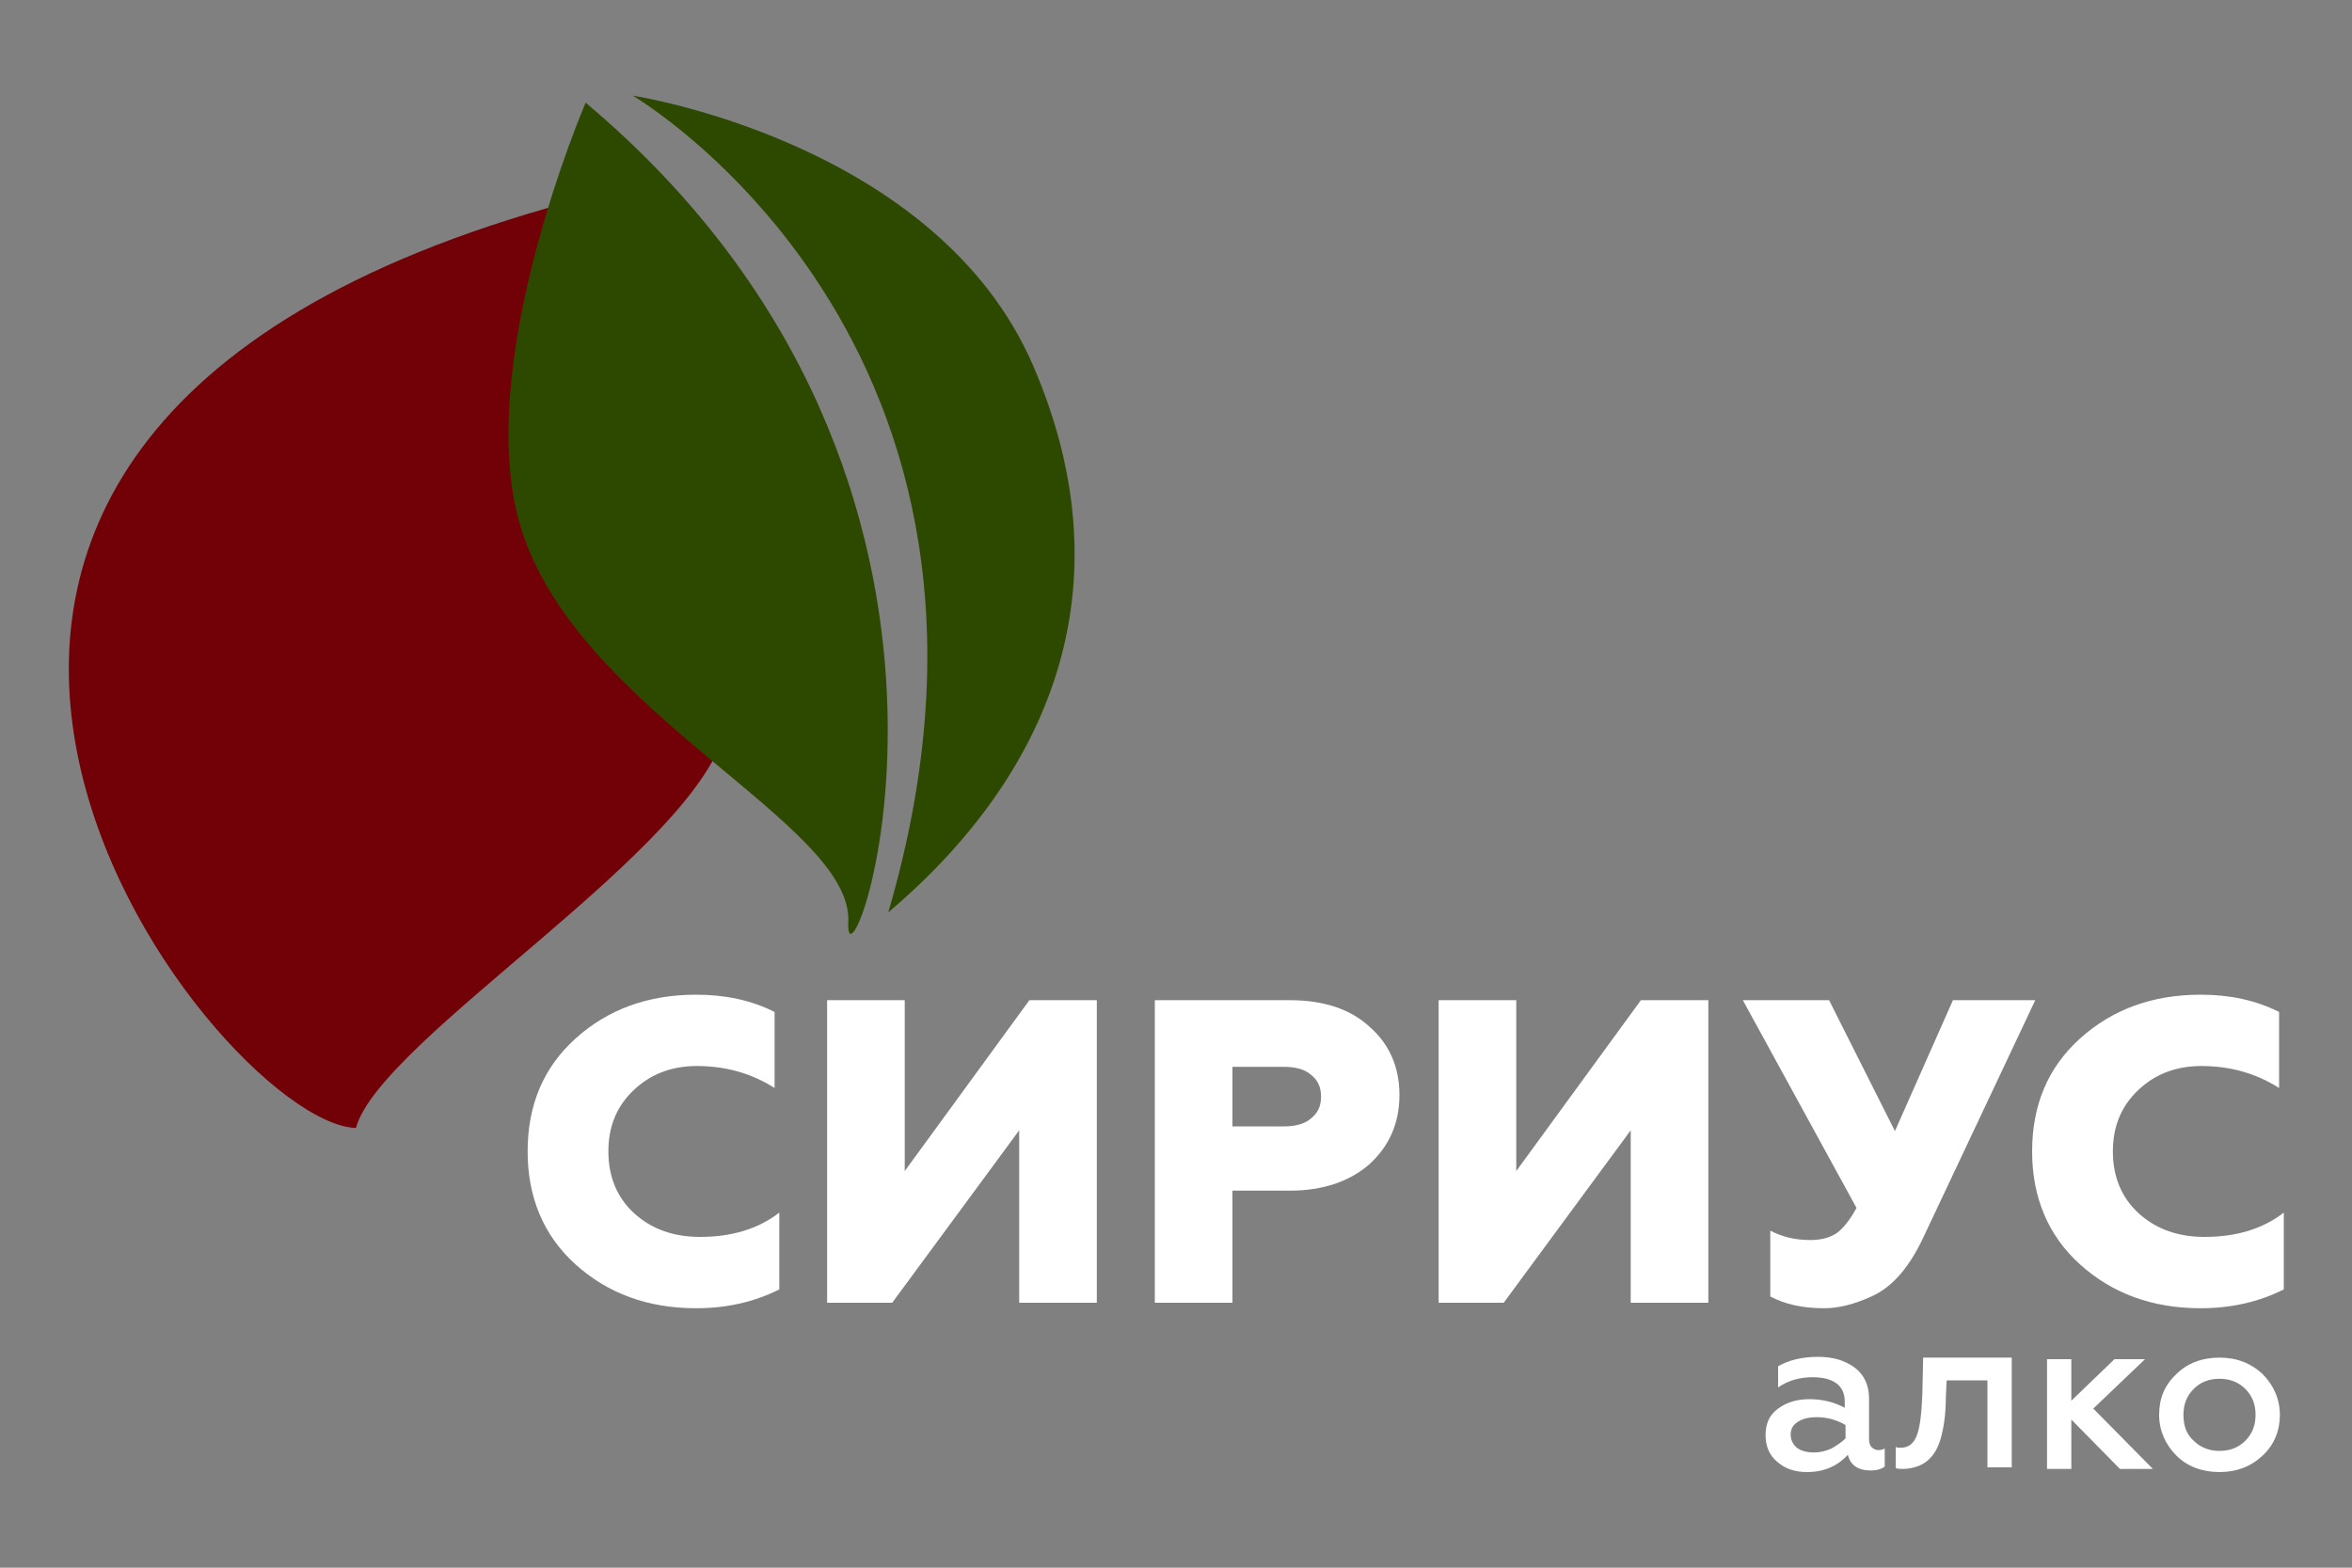
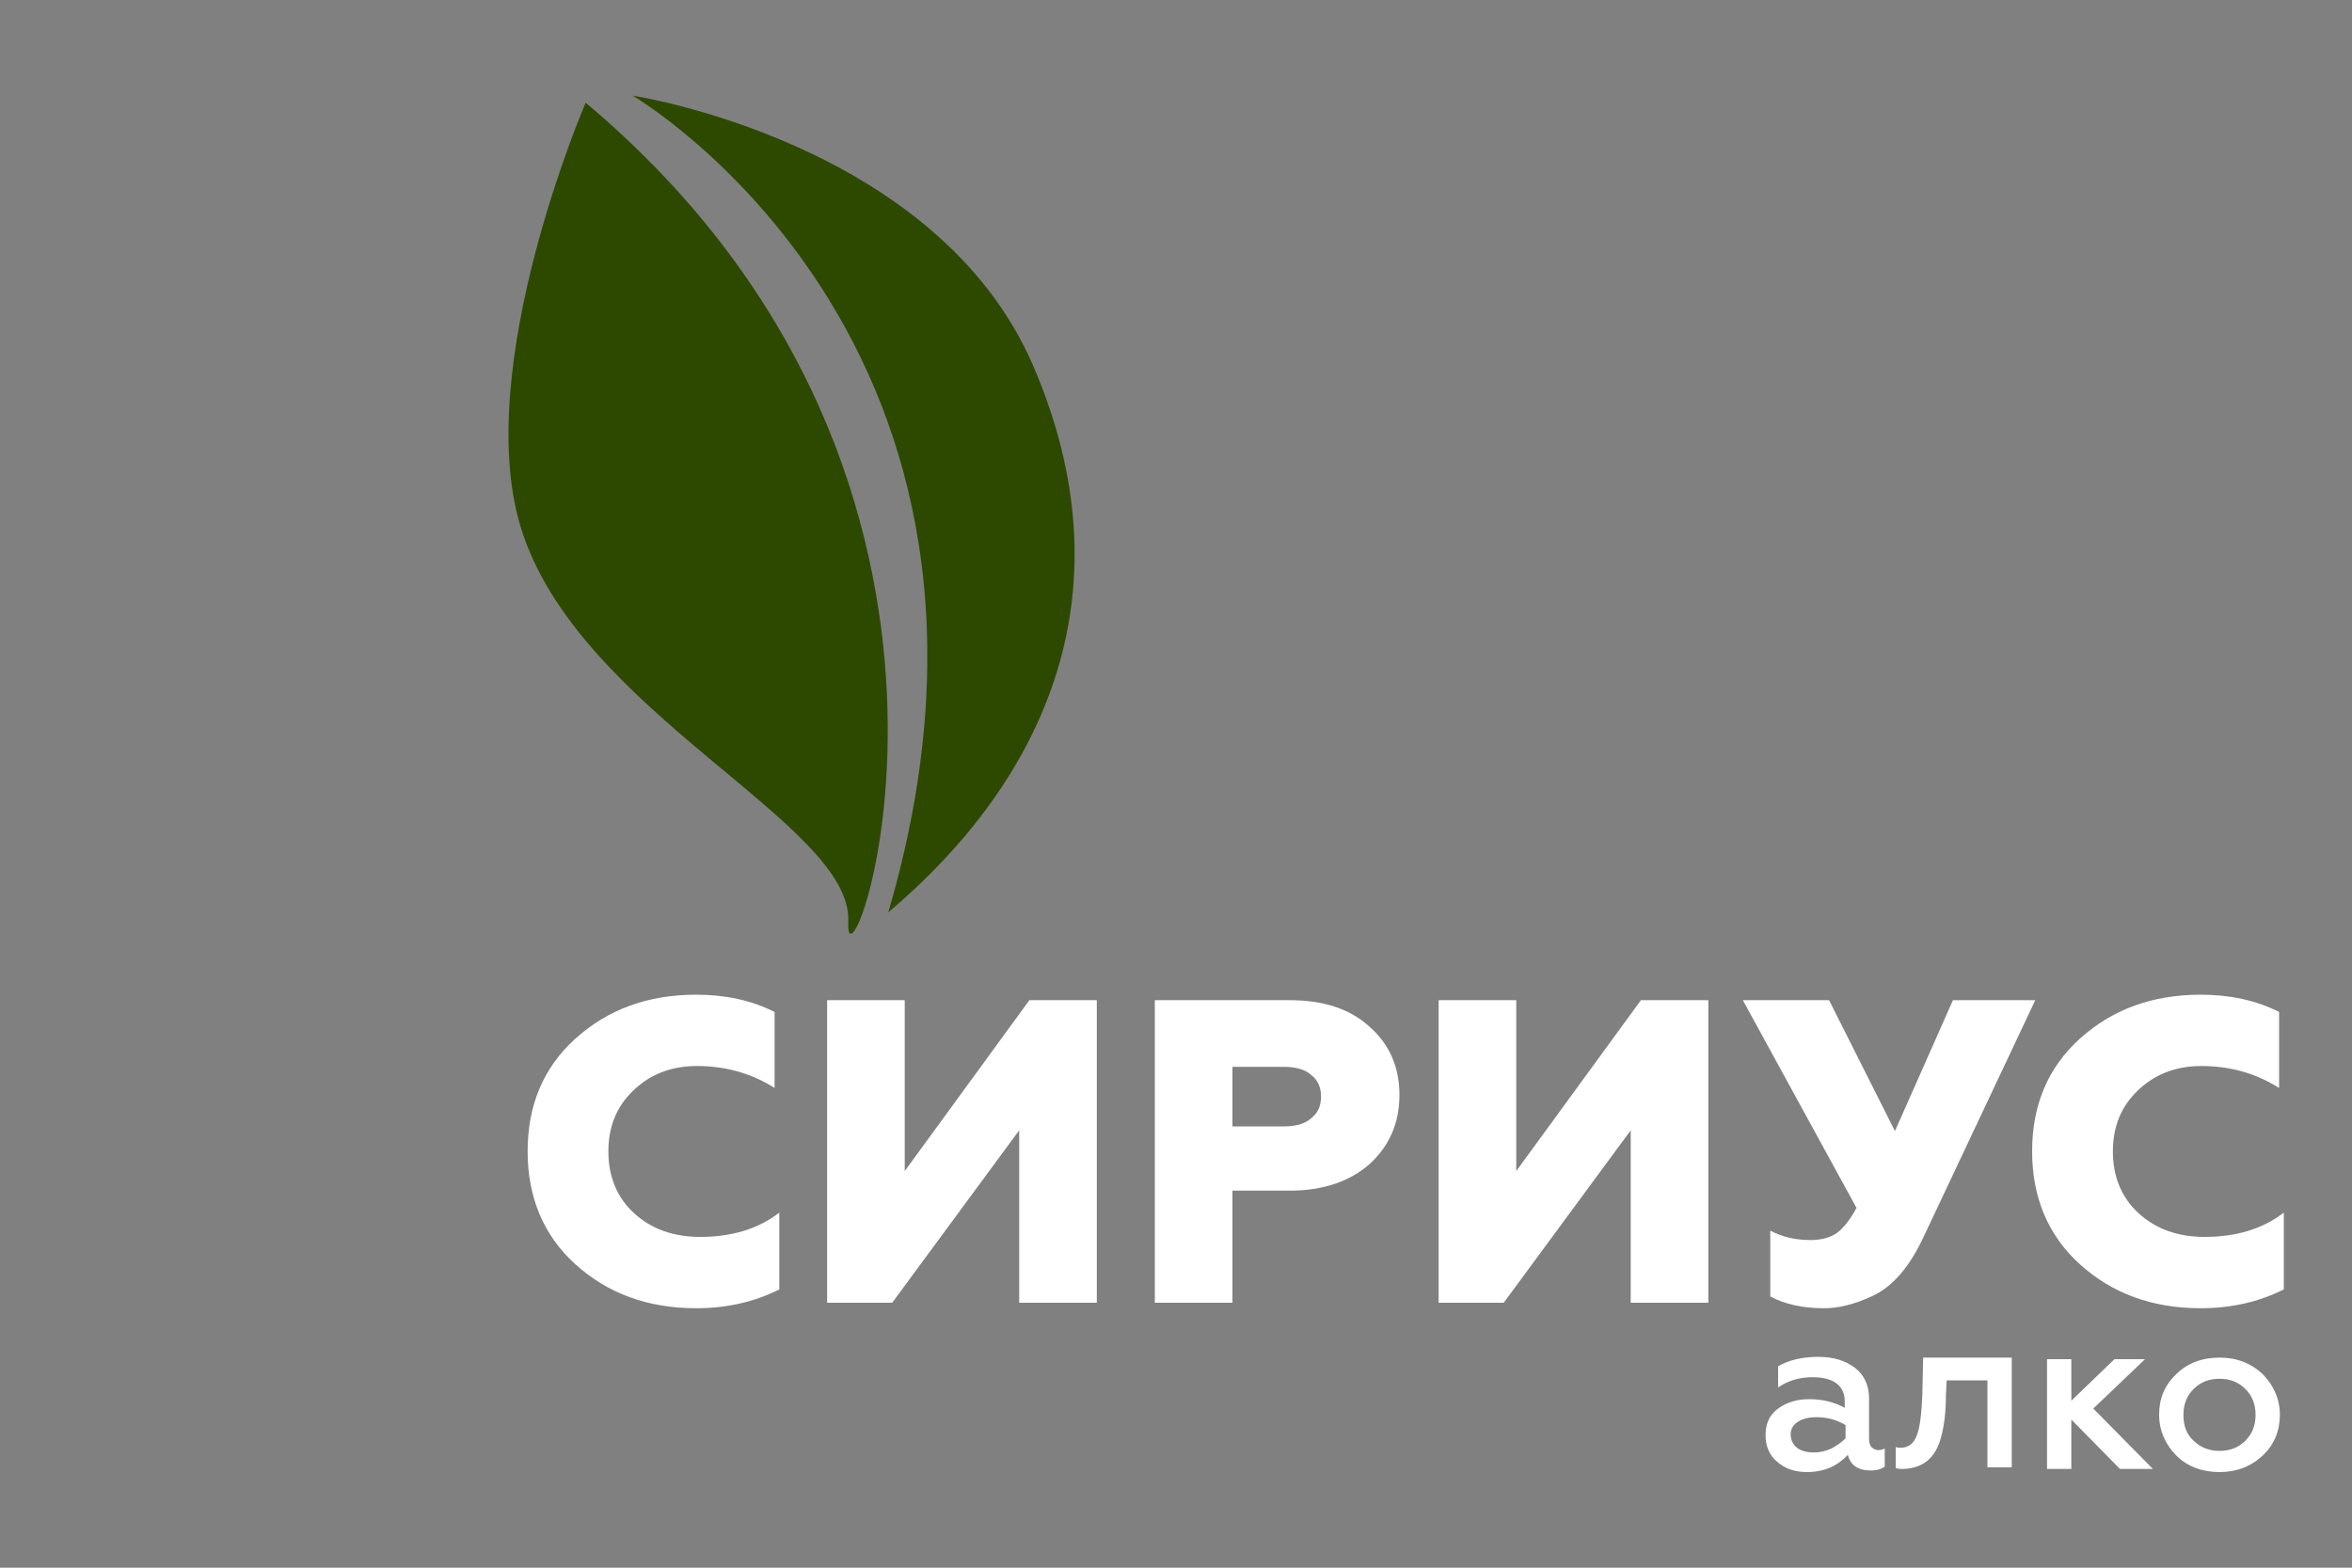
<svg xmlns="http://www.w3.org/2000/svg" id="Layer_1" x="0px" y="0px" viewBox="0 0 300 200" style="enable-background:new 0 0 300 200;" xml:space="preserve">
  <rect x="0" y="0" width="300" height="200" fill="#808080" stroke="none" />
  <style type="text/css"> .st0{fill:#720107;} .st1{fill:#2D4900;} .st2{fill:#FFFFFF;} </style>
  <g>
-     <path class="st0" d="M72.5,25.8c0,0-17.6,37.5,20.1,66.9c-3.1,15.4-44.1,39.8-47.2,51.2C27.3,143.4-40.3,56.4,72.5,25.8z" />
    <path class="st1" d="M74.7,13.1c0,0-14.5,33.6-8.3,54.1c7.2,23.7,42.4,37.8,41.8,50.4C107.6,130.2,133.1,62.2,74.7,13.1z" />
    <path class="st1" d="M80.7,12.2c0,0,38.8,5.9,51.1,34.5s1.8,52.5-18.5,69.7C134.6,43.7,80.7,12.2,80.7,12.2z" />
    <g>
      <path class="st2" d="M88.8,166.9c-6.2,0-11.3-1.9-15.4-5.6c-4.1-3.7-6.1-8.6-6.1-14.4c0-5.9,2-10.7,6.1-14.4 c4.1-3.7,9.2-5.6,15.4-5.6c3.7,0,7,0.7,10,2.2v9.7c-3-1.9-6.3-2.8-9.9-2.8c-3.2,0-5.9,1-8.1,3.1c-2.2,2.1-3.2,4.7-3.2,7.8 c0,3.2,1.1,5.9,3.3,7.9c2.2,2,5,3,8.4,3c4,0,7.4-1,10.1-3.1v9.8C96.2,166.1,92.7,166.9,88.8,166.9z" />
      <path class="st2" d="M113.8,166.2h-8.3v-38.6h9.9v21.8l15.9-21.8h8.6v38.6H130v-22L113.8,166.2z" />
      <path class="st2" d="M157.2,166.2h-9.9v-38.6h17.2c4.3,0,7.7,1.1,10.2,3.4c2.5,2.2,3.8,5.1,3.8,8.7c0,3.6-1.3,6.5-3.8,8.8 c-2.5,2.2-5.9,3.4-10.2,3.4h-7.3V166.2z M157.2,136v7.7h6.6c1.4,0,2.6-0.3,3.4-1c0.9-0.7,1.3-1.6,1.3-2.8s-0.4-2.1-1.3-2.8 c-0.8-0.7-2-1-3.5-1H157.2z" />
      <path class="st2" d="M191.8,166.2h-8.3v-38.6h9.9v21.8l15.9-21.8h8.6v38.6H208v-22L191.8,166.2z" />
      <path class="st2" d="M232.7,166.9c-2.8,0-5-0.5-6.9-1.5V157c1.5,0.8,3.2,1.2,5.1,1.2c1.4,0,2.5-0.3,3.4-0.9 c0.8-0.6,1.7-1.7,2.5-3.2l-14.5-26.5h11l8.4,16.7l7.4-16.7h10.5l-14.2,30.1c-1.8,3.9-4,6.5-6.7,7.7 C236.5,166.4,234.5,166.9,232.7,166.9z" />
      <path class="st2" d="M280.7,166.9c-6.2,0-11.3-1.9-15.4-5.6c-4.1-3.7-6.1-8.6-6.1-14.4c0-5.9,2-10.7,6.1-14.4 c4.1-3.7,9.2-5.6,15.4-5.6c3.7,0,7,0.7,10,2.2v9.7c-3-1.9-6.3-2.8-9.9-2.8c-3.2,0-5.9,1-8.1,3.1c-2.2,2.1-3.2,4.7-3.2,7.8 c0,3.2,1.1,5.9,3.3,7.9c2.2,2,5,3,8.4,3c4,0,7.4-1,10.1-3.1v9.8C288.1,166.1,284.6,166.9,280.7,166.9z" />
    </g>
    <g>
-       <path class="st2" d="M239.6,185c0.3,0,0.6-0.1,0.8-0.2v2.3c-0.4,0.3-1,0.5-1.8,0.5c-1.6,0-2.6-0.7-2.9-2c-1.3,1.4-3,2.2-5.2,2.2 c-1.5,0-2.8-0.4-3.8-1.3c-1-0.8-1.5-2-1.5-3.4c0-1.5,0.5-2.6,1.6-3.4c1.1-0.8,2.4-1.2,4-1.2c1.7,0,3.2,0.4,4.5,1.1v-0.8 c0-2-1.4-3.1-4.1-3.1c-1.6,0-3.1,0.4-4.4,1.3v-2.7c1.4-0.8,3.1-1.2,5.1-1.2c2,0,3.5,0.5,4.7,1.4c1.2,0.9,1.8,2.3,1.8,3.9v5.2 c0,0.4,0.1,0.8,0.3,1C239,184.9,239.3,185,239.6,185z M235.4,183.5v-1.7c-1.2-0.7-2.4-1-3.7-1c-1,0-1.8,0.2-2.4,0.6 c-0.6,0.4-0.9,0.9-0.9,1.6c0,0.7,0.3,1.3,0.8,1.7c0.5,0.4,1.3,0.6,2.2,0.6c0.8,0,1.5-0.2,2.2-0.5 C234.3,184.4,234.9,184,235.4,183.5z" />
+       <path class="st2" d="M239.6,185c0.3,0,0.6-0.1,0.8-0.2v2.3c-0.4,0.3-1,0.5-1.8,0.5c-1.6,0-2.6-0.7-2.9-2c-1.3,1.4-3,2.2-5.2,2.2 c-1.5,0-2.8-0.4-3.8-1.3c-1-0.8-1.5-2-1.5-3.4c0-1.5,0.5-2.6,1.6-3.4c1.1-0.8,2.4-1.2,4-1.2c1.7,0,3.2,0.4,4.5,1.1v-0.8 c0-2-1.4-3.1-4.1-3.1c-1.6,0-3.1,0.4-4.4,1.3v-2.7c1.4-0.8,3.1-1.2,5.1-1.2c2,0,3.5,0.5,4.7,1.4c1.2,0.9,1.8,2.3,1.8,3.9v5.2 c0,0.4,0.1,0.8,0.3,1C239,184.9,239.3,185,239.6,185M235.4,183.5v-1.7c-1.2-0.7-2.4-1-3.7-1c-1,0-1.8,0.2-2.4,0.6 c-0.6,0.4-0.9,0.9-0.9,1.6c0,0.7,0.3,1.3,0.8,1.7c0.5,0.4,1.3,0.6,2.2,0.6c0.8,0,1.5-0.2,2.2-0.5 C234.3,184.4,234.9,184,235.4,183.5z" />
      <path class="st2" d="M253.6,176.1h-5.3l-0.1,2c0,2-0.2,3.7-0.6,5.2c-0.7,2.7-2.3,4-4.8,4.1c-0.4,0-0.7,0-1-0.1v-2.7 c0.2,0.1,0.4,0.1,0.6,0.1c1,0,1.7-0.5,2.1-1.6c0.4-1,0.6-2.8,0.7-5.3l0.1-4.6h11.3v14h-3.1V176.1z" />
      <path class="st2" d="M264.2,187.4h-3.1v-14h3.1v5.3l5.5-5.3h3.9l-6.6,6.3l7.6,7.7h-4.2l-6.2-6.3V187.4z" />
      <path class="st2" d="M283.1,187.8c-2.2,0-4.1-0.7-5.5-2.1c-1.4-1.4-2.2-3.2-2.2-5.2c0-2.1,0.7-3.8,2.2-5.2 c1.4-1.4,3.3-2.1,5.5-2.1c2.2,0,4,0.7,5.5,2.1c1.4,1.4,2.2,3.2,2.2,5.2s-0.7,3.8-2.2,5.2C287.1,187.1,285.3,187.8,283.1,187.8z M283.1,185.1c1.3,0,2.4-0.4,3.3-1.3c0.9-0.9,1.3-2,1.3-3.3c0-1.3-0.4-2.4-1.3-3.3c-0.9-0.9-2-1.3-3.3-1.3c-1.3,0-2.4,0.4-3.3,1.3 c-0.9,0.9-1.3,2-1.3,3.3c0,1.4,0.4,2.5,1.3,3.3C280.6,184.6,281.7,185.1,283.1,185.1z" />
    </g>
  </g>
</svg>